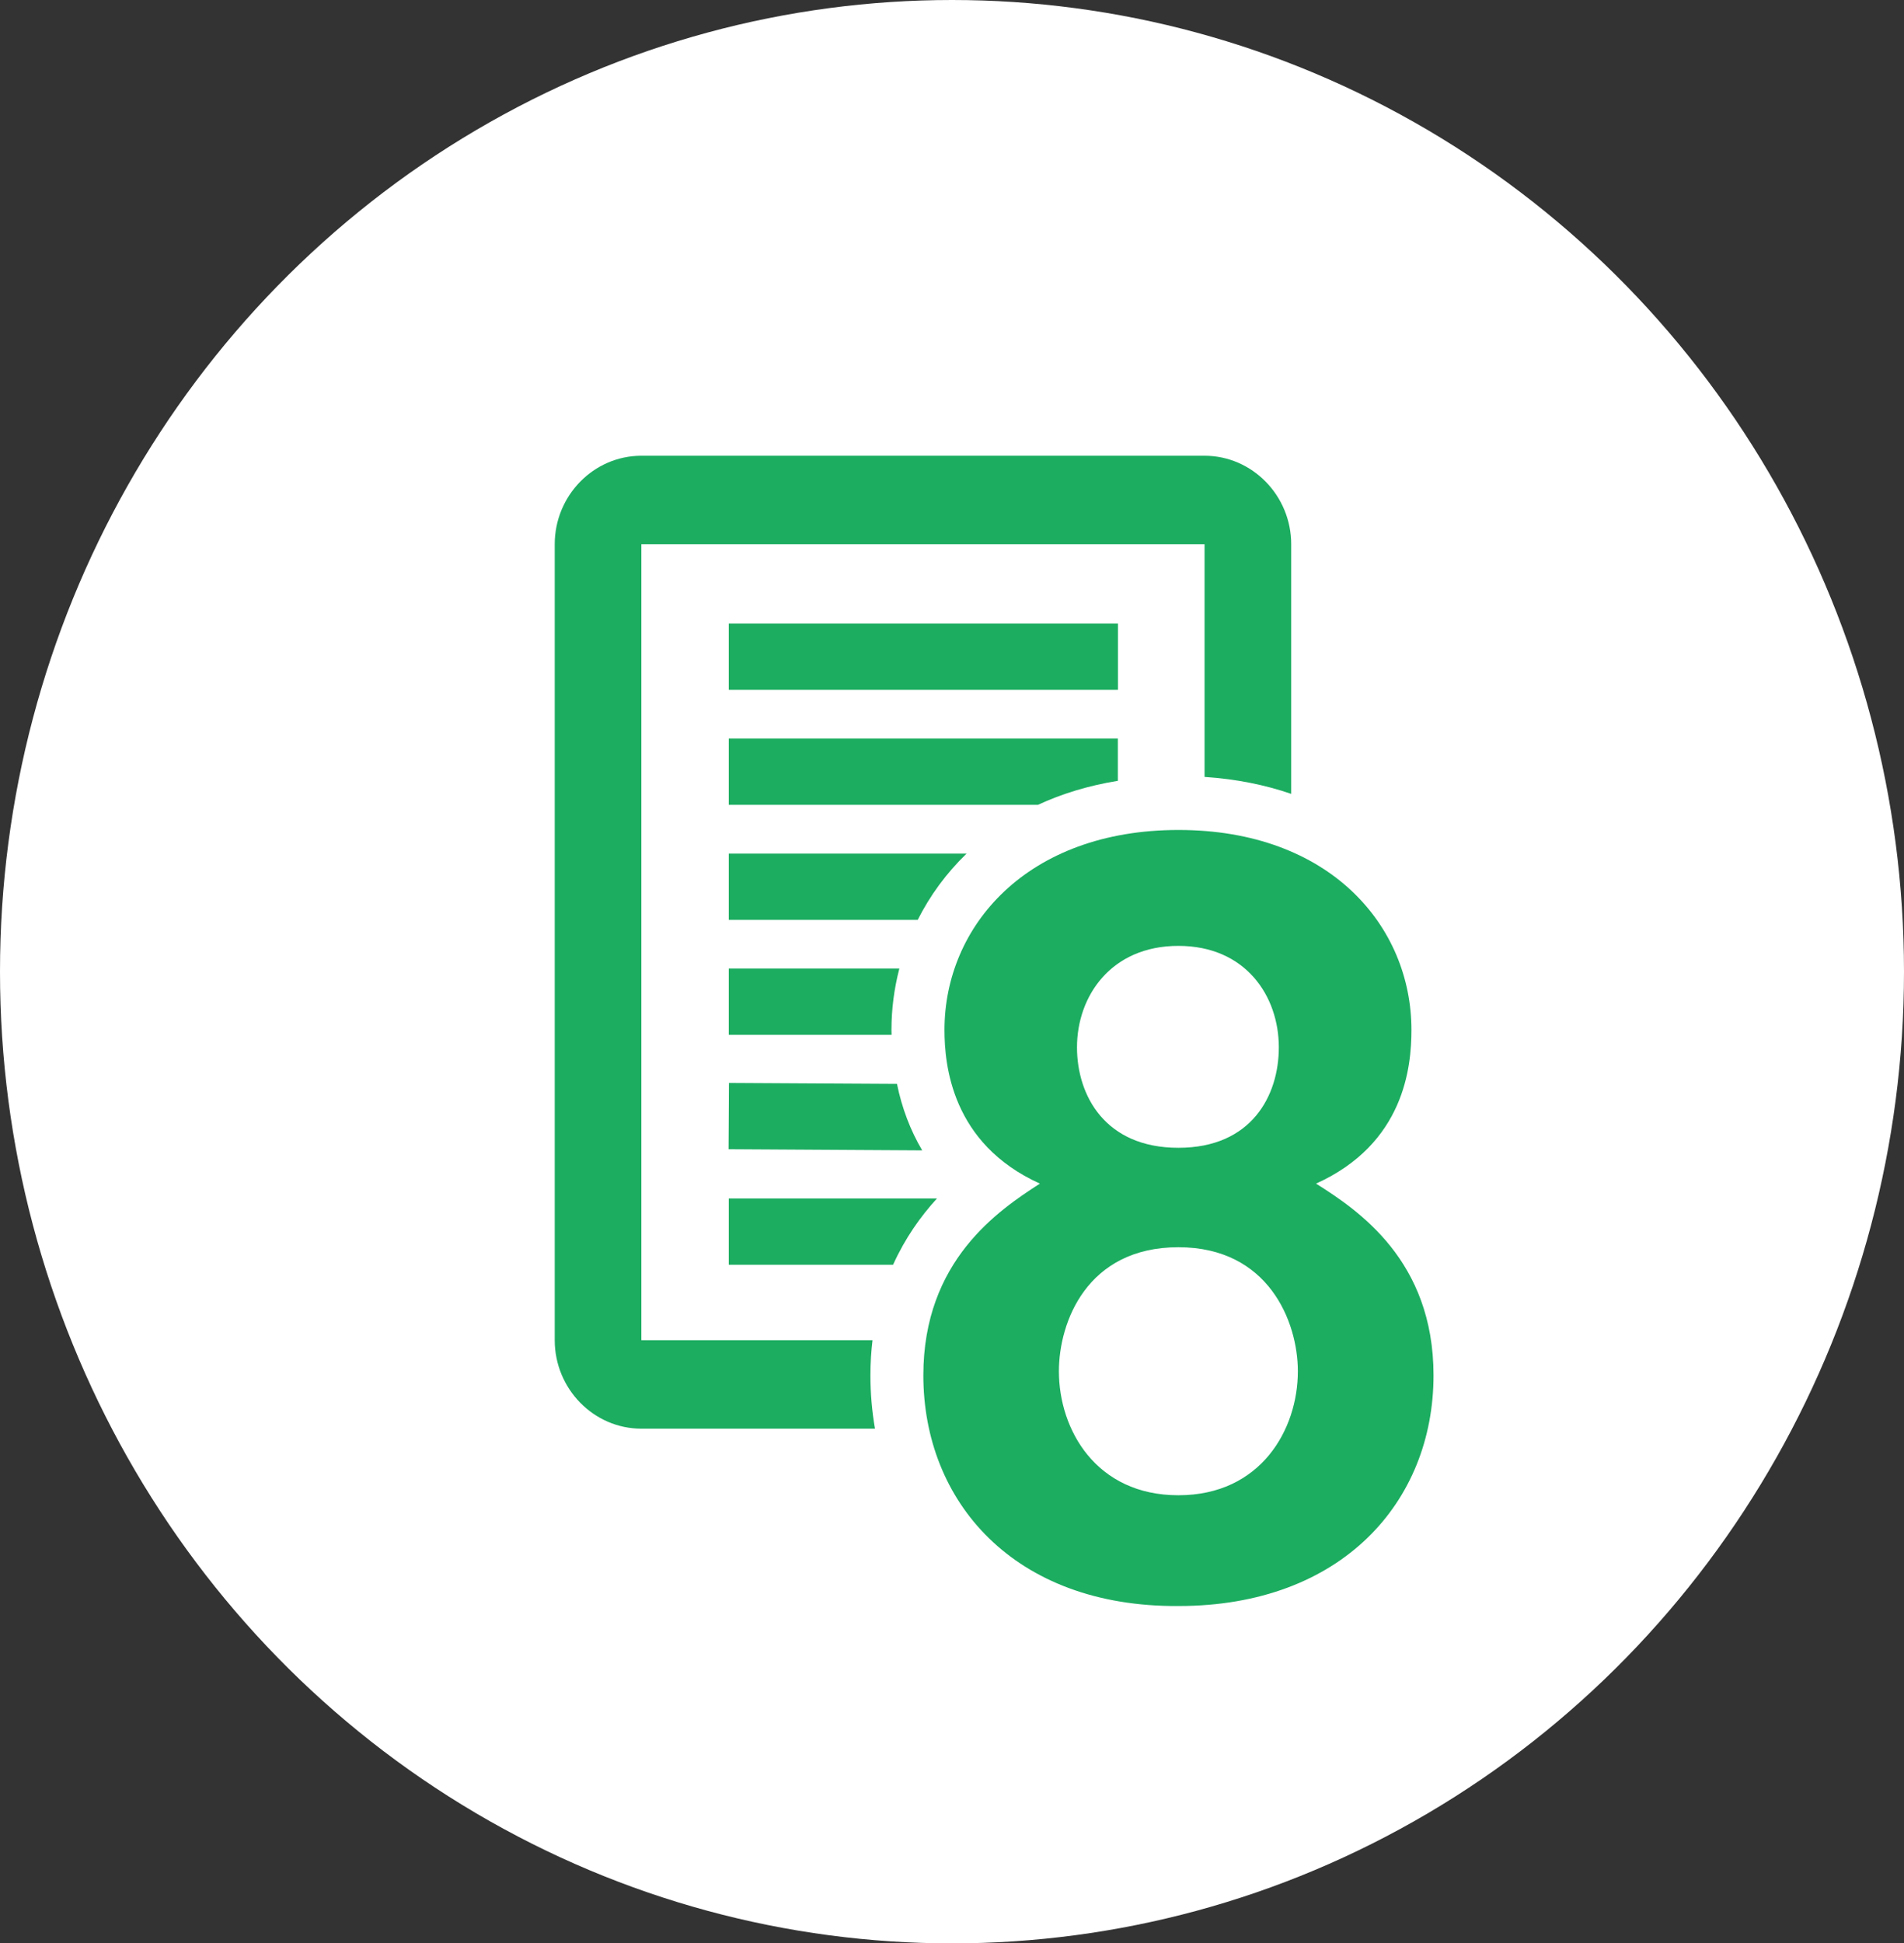
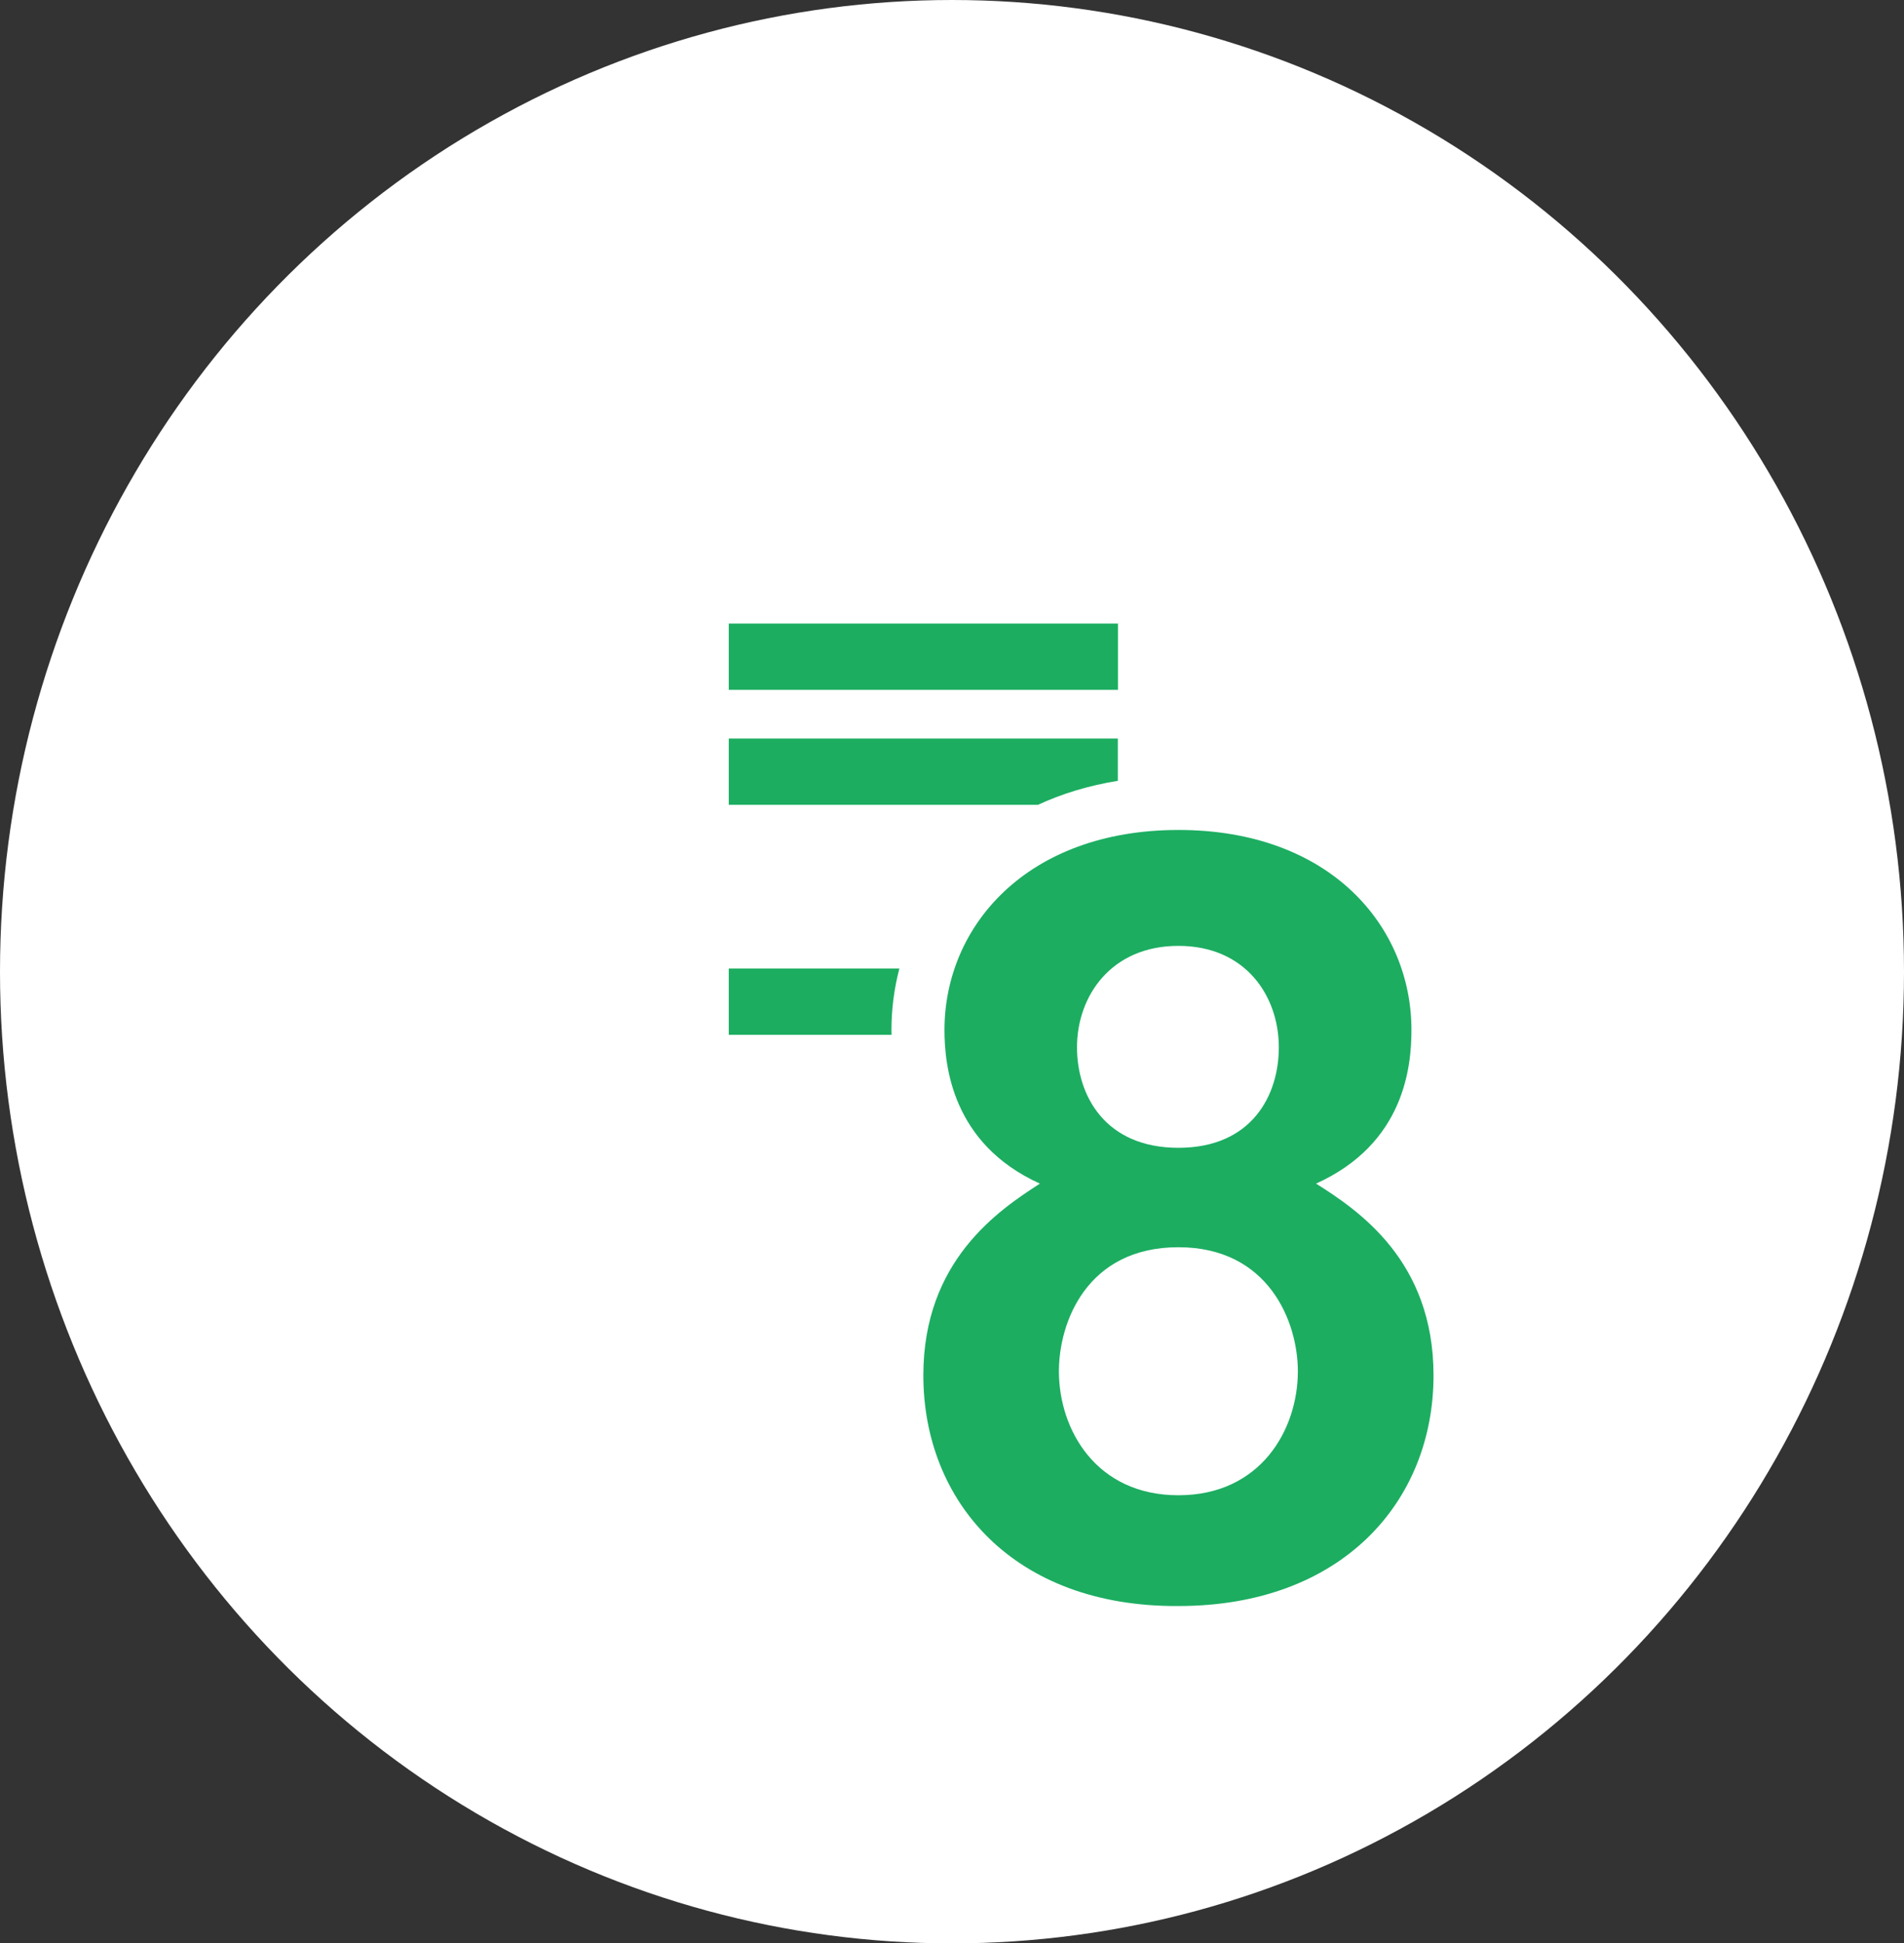
<svg xmlns="http://www.w3.org/2000/svg" id="_レイヤー_2" viewBox="0 0 200 204.04">
  <rect x="0" y="0" width="200" height="204.04" fill="#333333" stroke="none" />
  <defs>
    <style>.cls-1{fill:none;}.cls-1,.cls-2,.cls-3{stroke-width:0px;}.cls-2{fill:#1cad61;}.cls-3{fill:#fff;}</style>
  </defs>
  <g id="export">
    <ellipse class="cls-3" cx="100" cy="102.02" rx="100" ry="102.02" />
    <path class="cls-2" d="M123.78,168.62c-17.3.11-26.79-10.98-26.79-24.22,0-12.05,7.91-17.33,12.24-20.13-9.28-4.2-10.02-12.48-10.02-16.14,0-10.87,8.65-20.99,24.58-20.99s24.47,10.12,24.47,20.99c0,3.87-.74,11.95-10.02,16.14,4.43,2.8,12.34,8.07,12.34,20.13,0,13.24-9.6,24.22-26.79,24.22ZM123.78,130.95c-9.6,0-12.55,7.86-12.55,13.02,0,6.13,3.9,13.02,12.55,13.02s12.55-6.89,12.55-13.02c0-5.17-3.06-13.02-12.55-13.02ZM123.78,99.31c-7.07,0-10.65,5.27-10.65,10.65,0,5.06,2.95,10.55,10.65,10.55s10.55-5.49,10.55-10.55c0-5.38-3.48-10.65-10.55-10.65Z" />
-     <path class="cls-1" d="M76.55,132.79v-6.96h21.87c.44-.48.89-.94,1.33-1.37-1.1-1.14-2.05-2.39-2.86-3.74h-20.34v-6.96h17.66c-.34-1.62-.52-3.33-.55-5.11h-17.1v-6.96h17.92c.46-1.75,1.1-3.46,1.93-5.11h-19.85v-6.96h24.98c2.09-2.02,4.6-3.76,7.5-5.11h-32.48v-6.96h40.88v4.44c2-.32,4.11-.5,6.35-.5.94,0,1.85.04,2.75.1v-24.43h-59.16v83.57h24.27c.35-3.01,1.13-5.63,2.16-7.92h-17.26ZM76.55,65.47h40.88v6.96h-40.88v-6.96Z" />
-     <path class="cls-2" d="M91.64,140.71h-24.27V57.14h59.16v24.43c3.33.22,6.37.84,9.1,1.78v-26.21c0-5.11-4.1-9.29-9.1-9.29h-59.16c-5.01,0-9.1,4.18-9.1,9.29v83.57c0,5.11,4.1,9.29,9.1,9.29h24.54c-.31-1.8-.48-3.66-.48-5.6,0-1.29.08-2.52.22-3.69Z" />
    <rect class="cls-2" x="76.55" y="65.47" width="40.88" height="6.96" />
-     <path class="cls-2" d="M76.55,77.54v6.96h32.48c2.5-1.16,5.3-2.02,8.39-2.52v-4.44h-40.88Z" />
-     <path class="cls-2" d="M76.55,96.58h19.85c1.27-2.53,2.99-4.89,5.13-6.96h-24.98v6.96Z" />
+     <path class="cls-2" d="M76.55,77.54v6.96h32.48c2.5-1.16,5.3-2.02,8.39-2.52v-4.44h-40.88" />
    <path class="cls-2" d="M76.55,108.65h17.1c0-.17-.01-.34-.01-.51,0-2.17.28-4.34.83-6.45h-17.92v6.96Z" />
-     <path class="cls-2" d="M76.53,120.66l20.34.12c-1.24-2.1-2.13-4.43-2.65-6.98l-17.65-.1-.04,6.96Z" />
-     <path class="cls-2" d="M76.55,132.79h17.26c1.26-2.79,2.89-5.08,4.61-6.96h-21.87v6.96Z" />
  </g>
</svg>